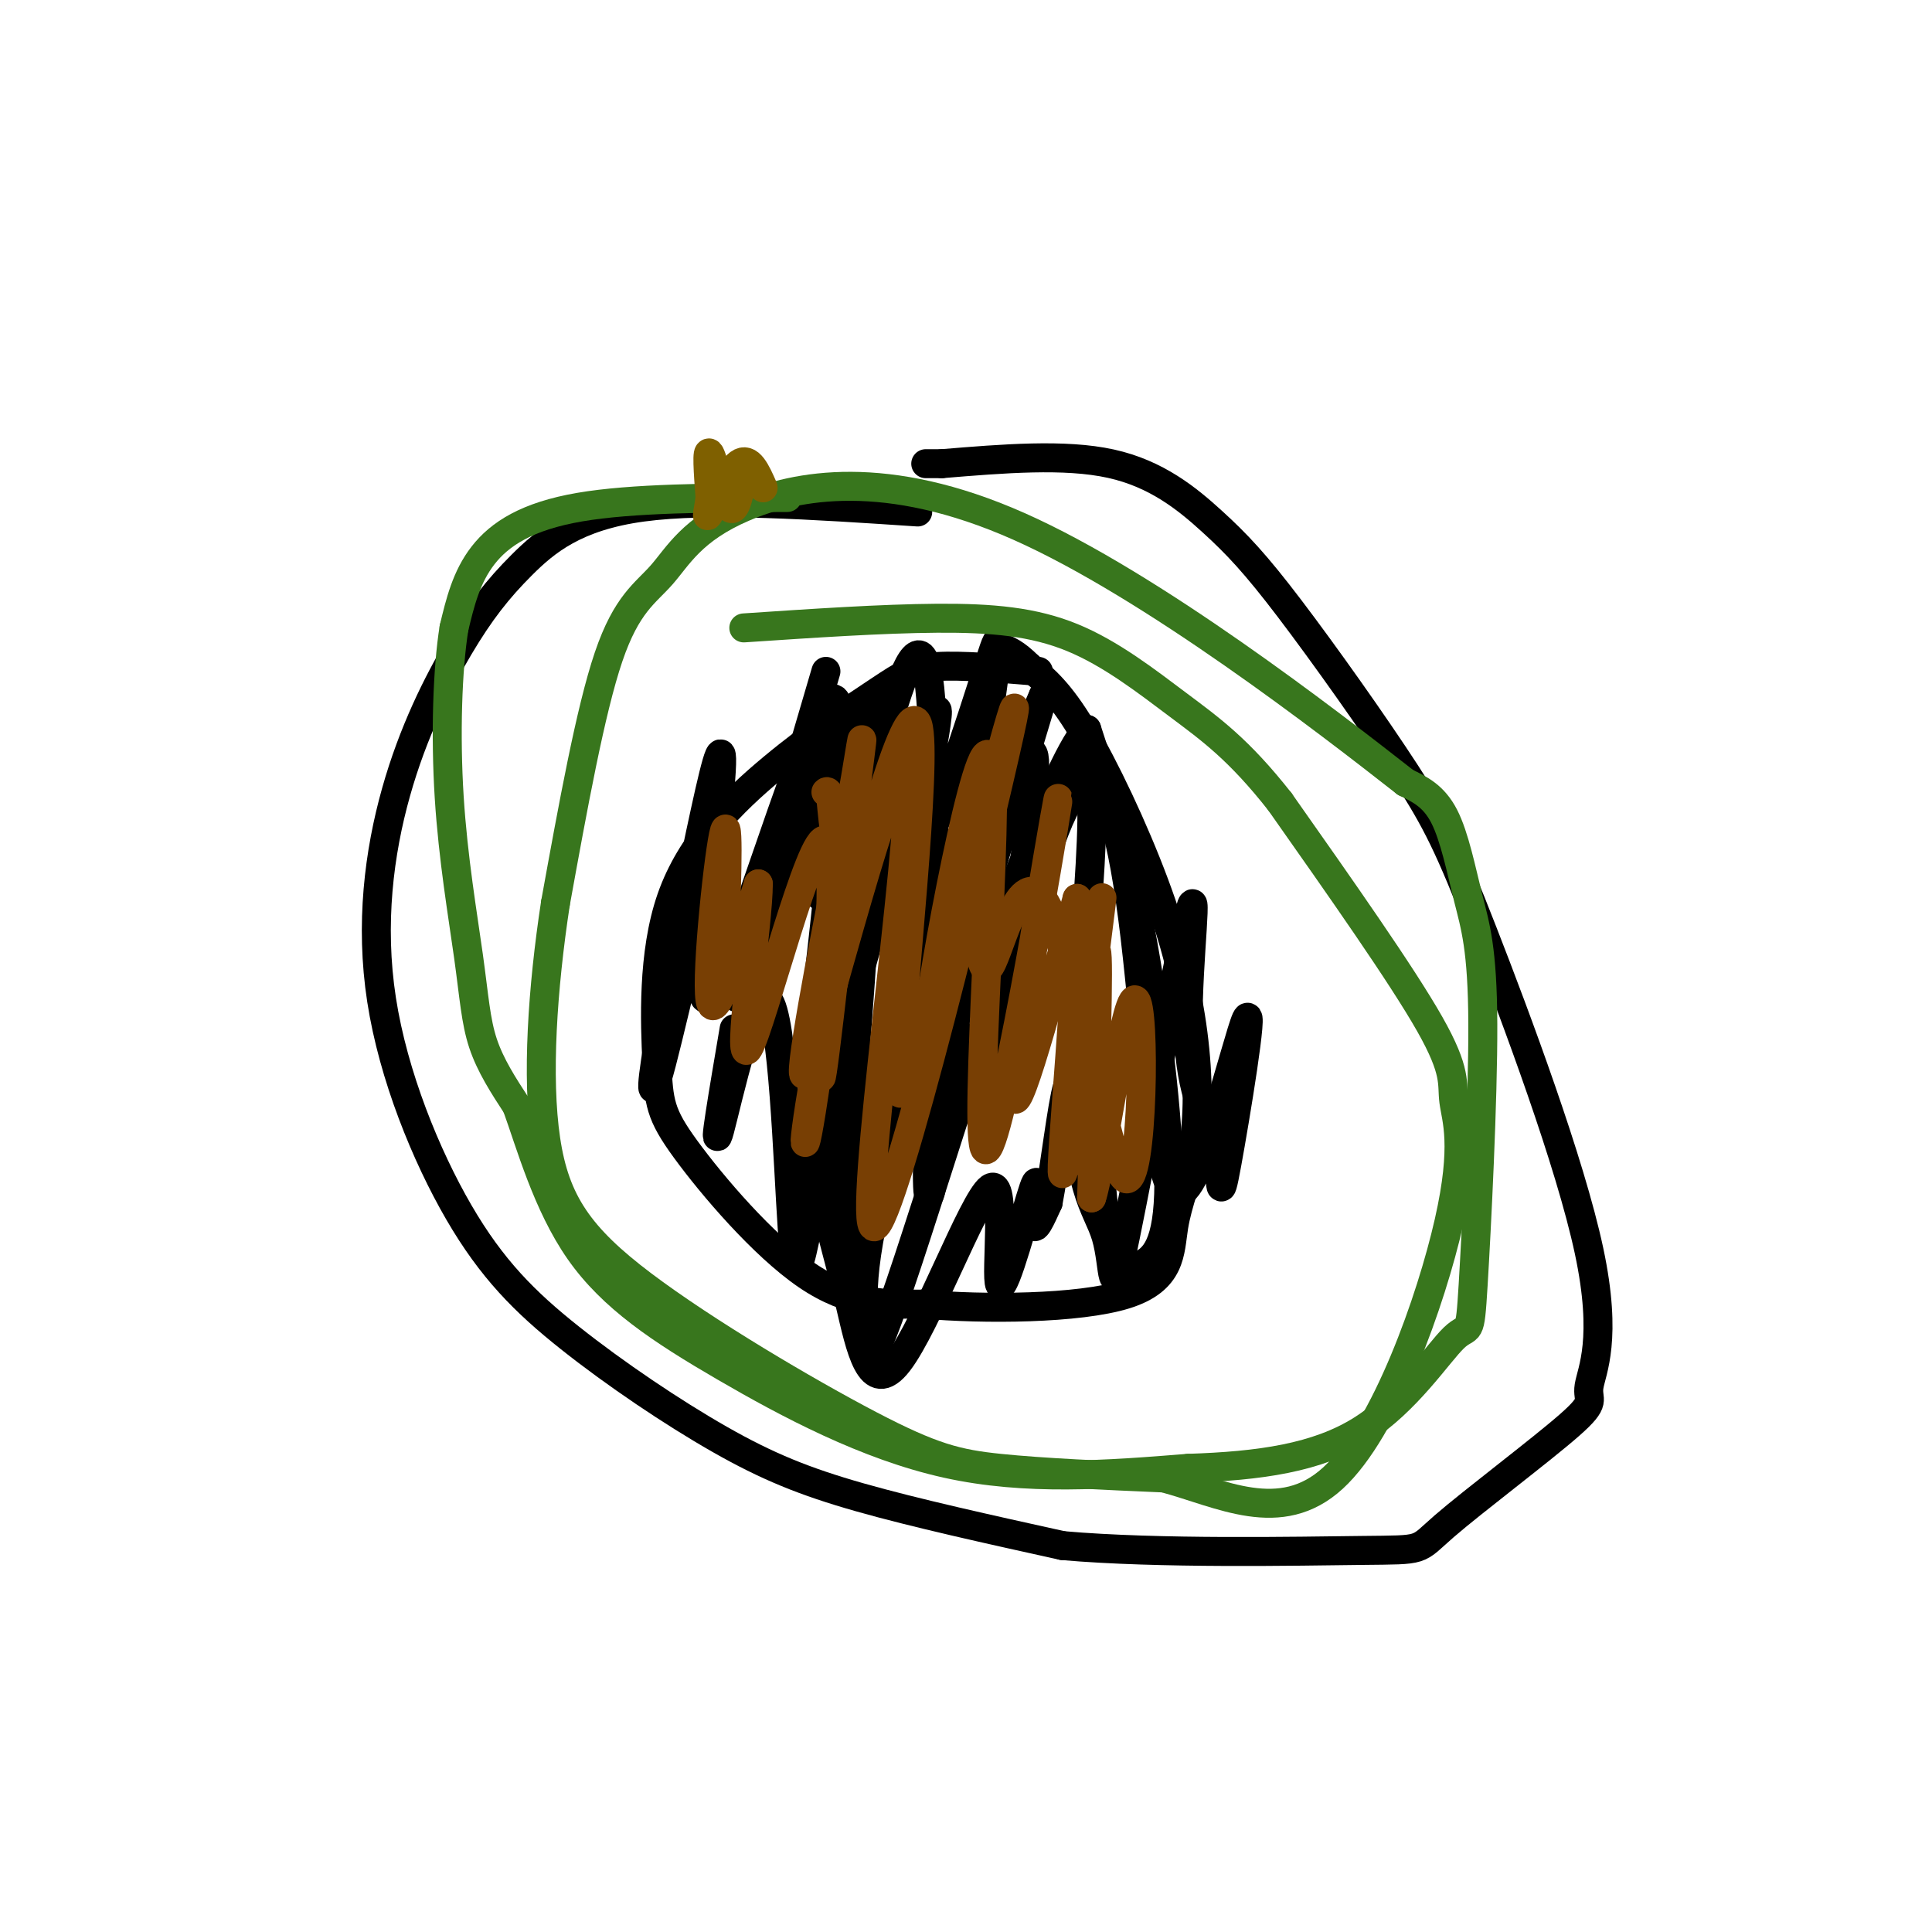
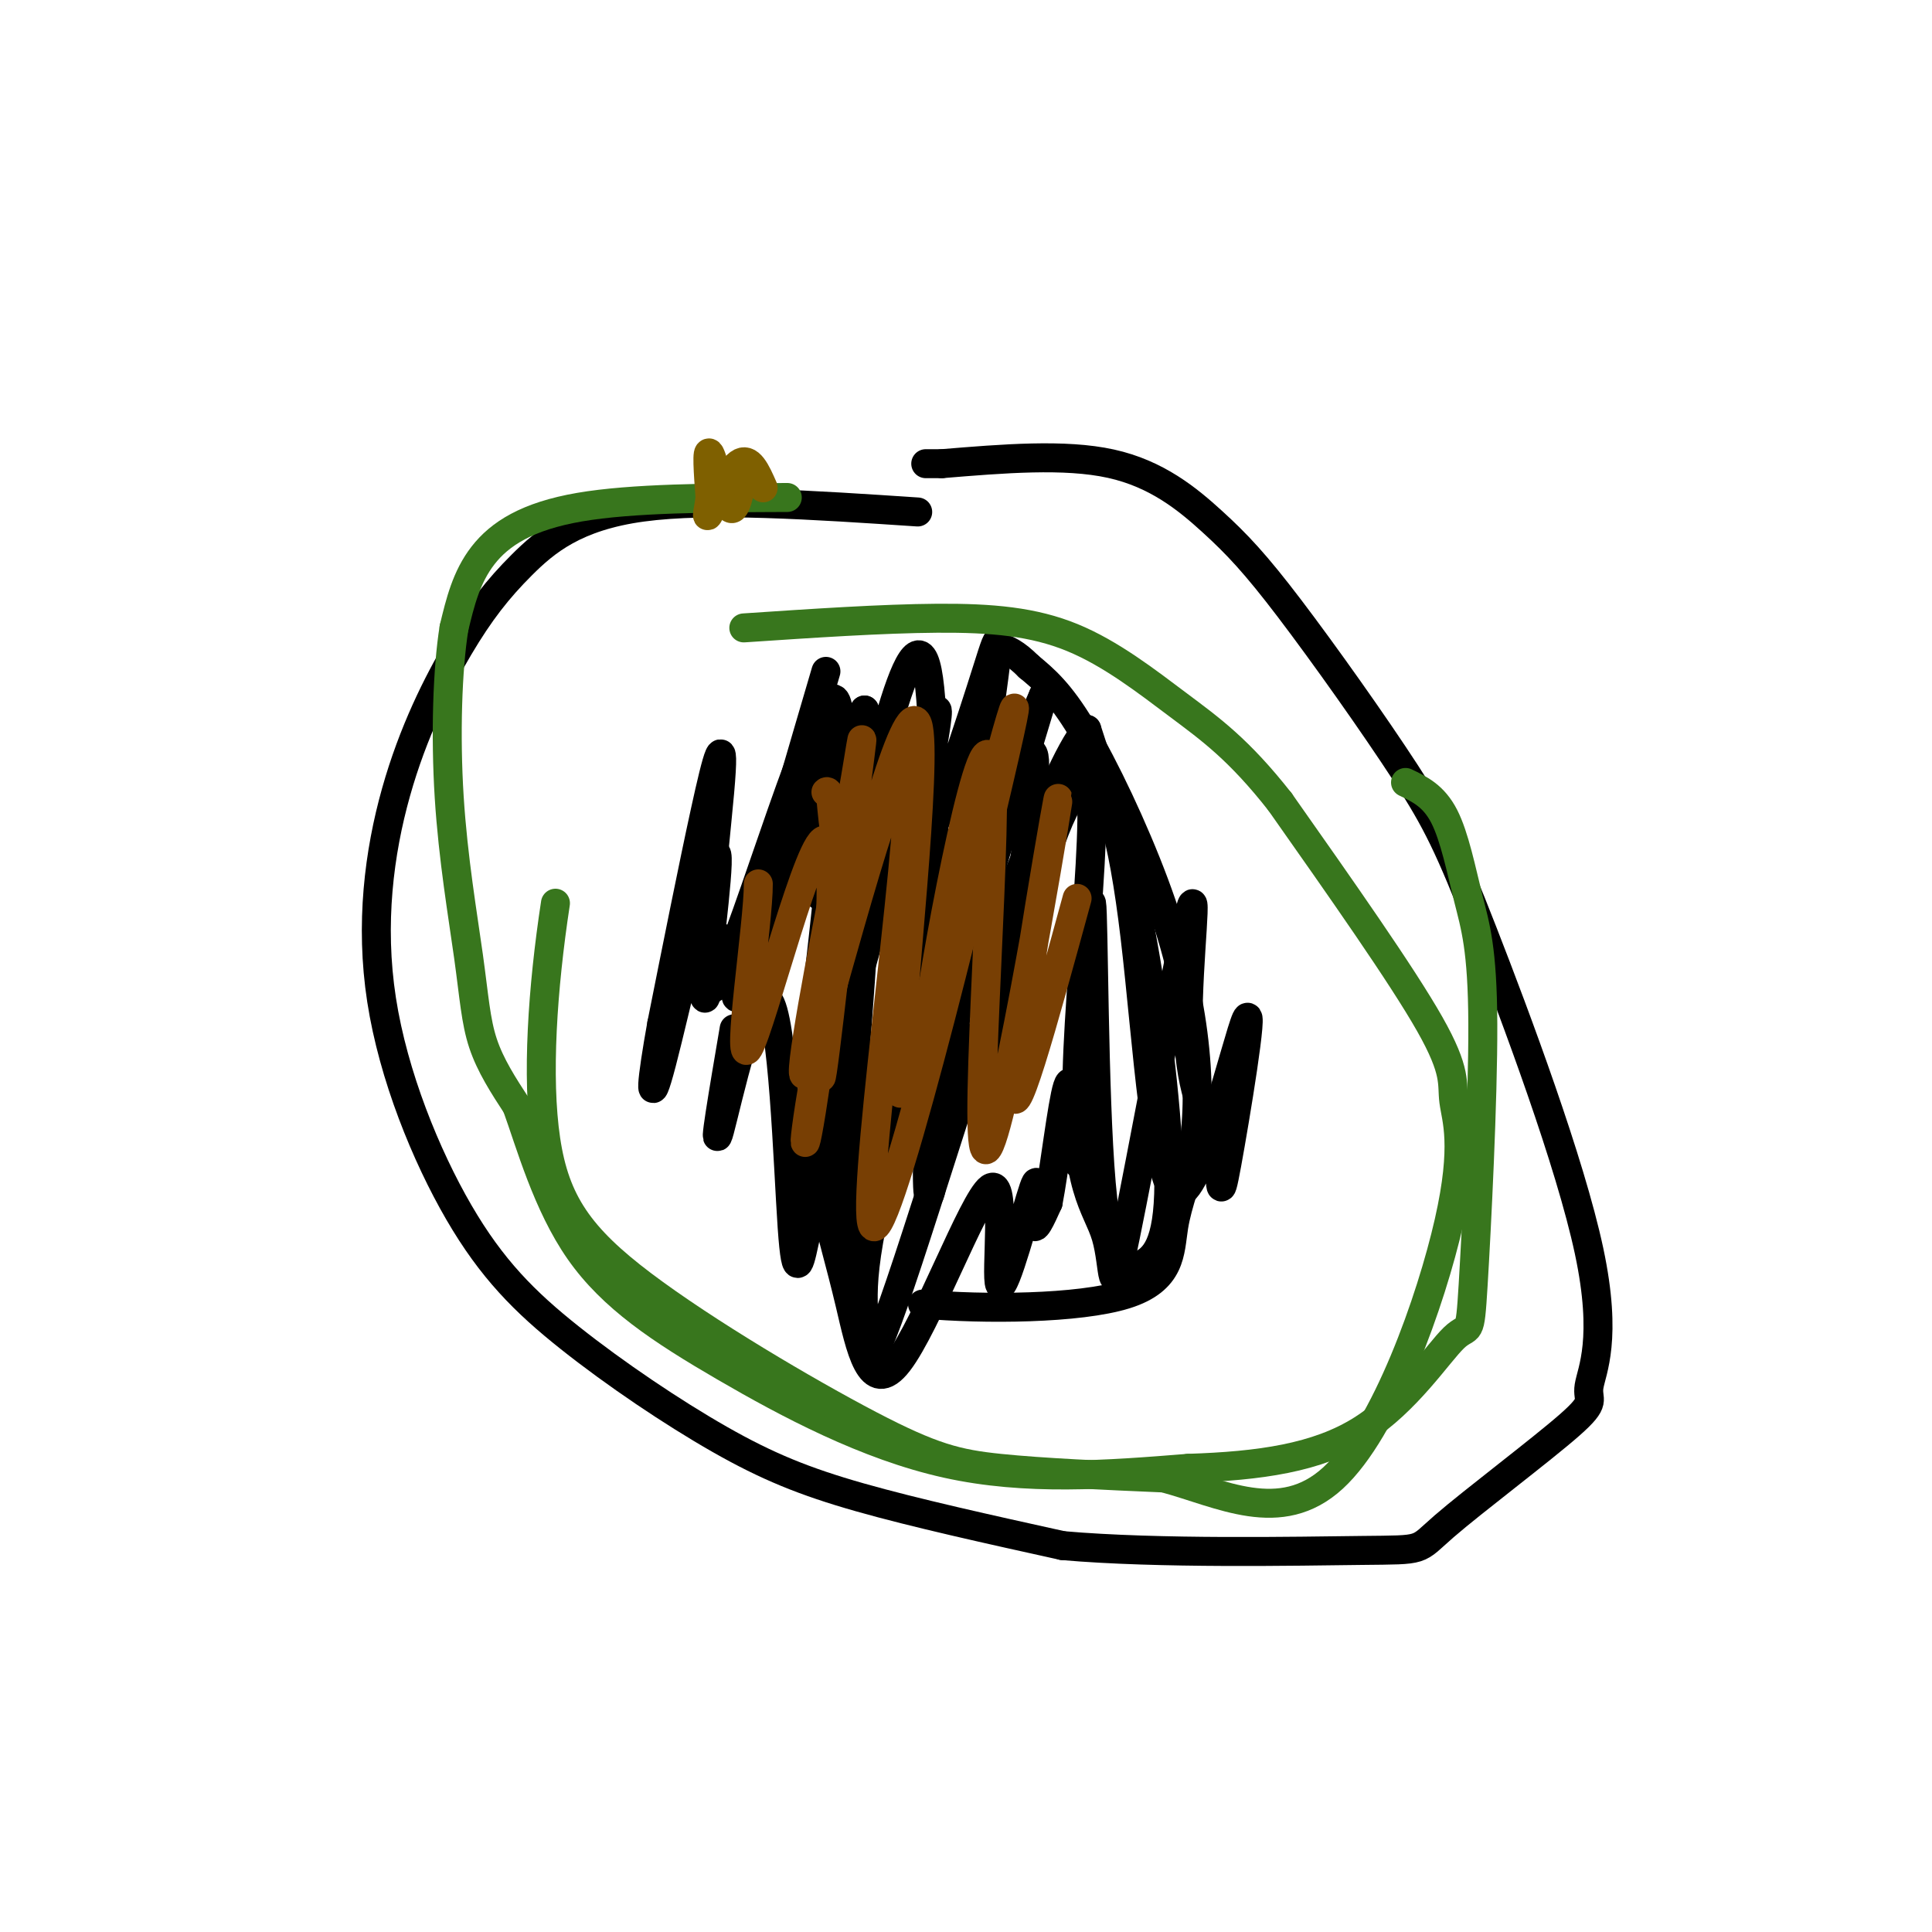
<svg xmlns="http://www.w3.org/2000/svg" viewBox="0 0 400 400" version="1.1">
  <g fill="none" stroke="#000000" stroke-width="6" stroke-linecap="round" stroke-linejoin="round">
    <path d="M190,106c-21.562,-1.438 -43.124,-2.877 -57,-1c-13.876,1.877 -20.066,7.069 -25,12c-4.934,4.931 -8.611,9.602 -13,17c-4.389,7.398 -9.491,17.525 -13,30c-3.509,12.475 -5.426,27.298 -3,43c2.426,15.702 9.194,32.282 16,44c6.806,11.718 13.649,18.574 23,26c9.351,7.426 21.210,15.422 31,21c9.790,5.578 17.511,8.736 29,12c11.489,3.264 26.744,6.632 42,10" />
    <path d="M220,320c19.920,1.756 48.720,1.147 62,1c13.280,-0.147 11.041,0.170 17,-5c5.959,-5.170 20.116,-15.825 26,-21c5.884,-5.175 3.496,-4.868 4,-8c0.504,-3.132 3.901,-9.702 0,-28c-3.901,-18.298 -15.100,-48.323 -22,-66c-6.900,-17.677 -9.501,-23.005 -16,-33c-6.499,-9.995 -16.897,-24.659 -24,-34c-7.103,-9.341 -10.912,-13.361 -16,-18c-5.088,-4.639 -11.454,-9.897 -21,-12c-9.546,-2.103 -22.273,-1.052 -35,0" />
    <path d="M195,96c-5.833,0.000 -2.917,0.000 0,0" />
-     <path d="M215,139c-8.020,-0.656 -16.041,-1.311 -21,-1c-4.959,0.311 -6.857,1.589 -12,5c-5.143,3.411 -13.531,8.956 -22,16c-8.469,7.044 -17.018,15.586 -21,27c-3.982,11.414 -3.397,25.699 -3,34c0.397,8.301 0.607,10.620 6,18c5.393,7.380 15.969,19.823 25,26c9.031,6.177 16.515,6.089 24,6" />
    <path d="M191,270c12.678,1.142 32.375,0.997 42,-2c9.625,-2.997 9.180,-8.848 10,-14c0.820,-5.152 2.905,-9.607 4,-16c1.095,-6.393 1.201,-14.724 0,-24c-1.201,-9.276 -3.708,-19.497 -8,-31c-4.292,-11.503 -10.369,-24.286 -15,-32c-4.631,-7.714 -7.815,-10.357 -11,-13" />
    <path d="M213,138c-2.833,-2.833 -4.417,-3.417 -6,-4" />
    <path d="M171,139c-10.627,36.180 -21.254,72.360 -18,67c3.254,-5.360 20.388,-52.262 25,-44c4.612,8.262 -3.297,71.686 -3,91c0.297,19.314 8.799,-5.482 17,-31c8.201,-25.518 16.100,-51.759 24,-78" />
    <path d="M216,144c-2.665,5.526 -21.328,58.340 -30,88c-8.672,29.660 -7.352,36.166 -7,43c0.352,6.834 -0.266,13.996 9,-14c9.266,-27.996 28.414,-91.150 35,-100c6.586,-8.850 0.611,36.606 0,61c-0.611,24.394 4.143,27.727 6,34c1.857,6.273 0.817,15.486 4,0c3.183,-15.486 10.588,-55.669 13,-66c2.412,-10.331 -0.168,9.191 0,22c0.168,12.809 3.084,18.904 6,25" />
    <path d="M252,237c0.942,7.367 0.296,13.285 2,4c1.704,-9.285 5.758,-33.774 4,-30c-1.758,3.774 -9.328,35.809 -14,36c-4.672,0.191 -6.445,-31.463 -9,-53c-2.555,-21.537 -5.891,-32.958 -10,-32c-4.109,0.958 -8.991,14.297 -13,32c-4.009,17.703 -7.145,39.772 -7,38c0.145,-1.772 3.573,-27.386 7,-53" />
    <path d="M212,179c1.950,-14.727 3.325,-25.043 1,-23c-2.325,2.043 -8.349,16.445 -13,42c-4.651,25.555 -7.928,62.262 -8,45c-0.072,-17.262 3.061,-88.493 0,-104c-3.061,-15.507 -12.315,24.709 -18,56c-5.685,31.291 -7.800,53.655 -7,56c0.800,2.345 4.514,-15.330 7,-36c2.486,-20.670 3.743,-44.335 5,-68" />
    <path d="M179,147c-2.413,10.525 -10.946,70.837 -11,69c-0.054,-1.837 8.369,-65.824 5,-71c-3.369,-5.176 -18.532,48.458 -24,58c-5.468,9.542 -1.241,-25.008 0,-39c1.241,-13.992 -0.502,-7.426 -3,4c-2.498,11.426 -5.749,27.713 -9,44" />
    <path d="M137,212c-2.100,11.687 -2.852,18.906 0,8c2.852,-10.906 9.306,-39.936 11,-43c1.694,-3.064 -1.373,19.839 -2,27c-0.627,7.161 1.187,-1.419 3,-10" />
    <path d="M152,213c-2.265,13.320 -4.529,26.640 -3,21c1.529,-5.640 6.852,-30.241 10,-27c3.148,3.241 4.122,34.322 5,47c0.878,12.678 1.659,6.952 3,1c1.341,-5.952 3.240,-12.129 4,-13c0.760,-0.871 0.380,3.565 0,8" />
    <path d="M171,250c0.834,4.341 2.920,11.194 5,20c2.080,8.806 4.155,19.567 10,12c5.845,-7.567 15.458,-33.461 19,-36c3.542,-2.539 1.011,18.278 2,20c0.989,1.722 5.497,-15.652 7,-20c1.503,-4.348 0.001,4.329 0,7c-0.001,2.671 1.500,-0.665 3,-4" />
    <path d="M217,249c1.257,-6.452 2.898,-20.583 4,-24c1.102,-3.417 1.663,3.881 2,10c0.337,6.119 0.449,11.060 1,-3c0.551,-14.060 1.541,-47.120 2,-45c0.459,2.120 0.385,39.419 2,58c1.615,18.581 4.917,18.444 8,17c3.083,-1.444 5.945,-4.197 6,-17c0.055,-12.803 -2.699,-35.658 -6,-53c-3.301,-17.342 -7.151,-29.171 -11,-41" />
    <path d="M225,151c-7.348,8.364 -20.218,49.773 -24,51c-3.782,1.227 1.525,-37.729 4,-56c2.475,-18.271 2.117,-15.856 -2,-3c-4.117,12.856 -11.993,36.154 -13,34c-1.007,-2.154 4.855,-29.758 4,-30c-0.855,-0.242 -8.428,26.879 -16,54" />
    <path d="M178,201c-1.425,-5.241 3.013,-45.344 3,-47c-0.013,-1.656 -4.478,35.133 -5,37c-0.522,1.867 2.898,-31.190 2,-34c-0.898,-2.810 -6.114,24.626 -8,28c-1.886,3.374 -0.443,-17.313 1,-38" />
    <path d="M171,147c-1.360,1.662 -5.262,24.817 -6,29c-0.738,4.183 1.686,-10.604 2,-14c0.314,-3.396 -1.482,4.601 -2,7c-0.518,2.399 0.241,-0.801 1,-4" />
  </g>
  <g fill="none" stroke="#38761d" stroke-width="6" stroke-linecap="round" stroke-linejoin="round">
    <path d="M163,103c-16.067,0.067 -32.133,0.133 -43,2c-10.867,1.867 -16.533,5.533 -20,10c-3.467,4.467 -4.733,9.733 -6,15" />
    <path d="M94,130c-1.372,8.493 -1.801,22.225 -1,35c0.801,12.775 2.831,24.593 4,33c1.169,8.407 1.477,13.402 3,18c1.523,4.598 4.262,8.799 7,13" />
    <path d="M107,229c2.783,7.667 6.241,20.333 13,30c6.759,9.667 16.820,16.333 30,24c13.180,7.667 29.480,16.333 46,20c16.520,3.667 33.260,2.333 50,1" />
    <path d="M246,304c14.790,-0.473 26.764,-2.157 36,-8c9.236,-5.843 15.734,-15.847 19,-19c3.266,-3.153 3.301,0.545 4,-11c0.699,-11.545 2.064,-38.332 2,-54c-0.064,-15.668 -1.556,-20.218 -3,-26c-1.444,-5.782 -2.841,-12.795 -5,-17c-2.159,-4.205 -5.079,-5.603 -8,-7" />
-     <path d="M291,162c-16.137,-12.646 -52.479,-40.762 -80,-53c-27.521,-12.238 -46.222,-8.600 -57,-4c-10.778,4.600 -13.632,10.162 -17,14c-3.368,3.838 -7.248,5.954 -11,17c-3.752,11.046 -7.376,31.023 -11,51" />
    <path d="M115,187c-2.691,17.602 -3.920,36.106 -2,49c1.920,12.894 6.989,20.178 20,30c13.011,9.822 33.965,22.183 47,29c13.035,6.817 18.153,8.091 27,9c8.847,0.909 21.424,1.455 34,2" />
    <path d="M241,306c11.742,3.149 24.097,10.021 35,0c10.903,-10.021 20.356,-36.933 24,-53c3.644,-16.067 1.481,-21.287 1,-25c-0.481,-3.713 0.720,-5.918 -5,-16c-5.720,-10.082 -18.360,-28.041 -31,-46" />
    <path d="M265,166c-8.537,-10.868 -14.381,-15.037 -21,-20c-6.619,-4.963 -14.013,-10.721 -22,-14c-7.987,-3.279 -16.568,-4.080 -28,-4c-11.432,0.080 -25.716,1.040 -40,2" />
  </g>
  <g fill="none" stroke="#783f04" stroke-width="6" stroke-linecap="round" stroke-linejoin="round">
-     <path d="M150,183c-0.149,8.321 -0.298,16.643 0,11c0.298,-5.643 1.042,-25.250 0,-22c-1.042,3.250 -3.869,29.357 -3,35c0.869,5.643 5.435,-9.179 10,-24" />
    <path d="M157,183c0.078,7.635 -4.728,38.723 -2,34c2.728,-4.723 12.989,-45.256 16,-43c3.011,2.256 -1.228,47.300 -1,49c0.228,1.700 4.922,-39.943 6,-53c1.078,-13.057 -1.461,2.471 -4,18" />
    <path d="M172,188c-2.986,15.324 -8.452,44.634 -4,31c4.452,-13.634 18.822,-70.211 20,-58c1.178,12.211 -10.837,93.211 -7,93c3.837,-0.211 23.525,-81.632 28,-102c4.475,-20.368 -6.262,20.316 -17,61" />
    <path d="M192,213c0.668,-9.612 10.839,-64.142 13,-56c2.161,8.142 -3.689,78.956 -1,81c2.689,2.044 13.916,-64.680 15,-72c1.084,-7.320 -7.976,44.766 -9,58c-1.024,13.234 5.988,-12.383 13,-38" />
-     <path d="M223,186c0.770,11.028 -3.806,57.597 -3,57c0.806,-0.597 6.995,-48.362 8,-56c1.005,-7.638 -3.174,24.850 -5,41c-1.826,16.150 -1.299,15.964 0,4c1.299,-11.964 3.371,-35.704 4,-35c0.629,0.704 -0.186,25.852 -1,51" />
-     <path d="M226,248c1.794,-4.622 6.780,-41.676 9,-41c2.220,0.676 1.675,39.082 -2,37c-3.675,-2.082 -10.480,-44.651 -16,-56c-5.520,-11.349 -9.755,8.521 -12,12c-2.245,3.479 -2.498,-9.435 -4,-12c-1.502,-2.565 -4.251,5.217 -7,13" />
    <path d="M194,201c-3.401,11.853 -8.402,34.986 -8,21c0.402,-13.986 6.207,-65.091 4,-72c-2.207,-6.909 -12.426,30.378 -18,56c-5.574,25.622 -6.504,39.579 -4,24c2.504,-15.579 8.444,-60.694 10,-73c1.556,-12.306 -1.270,8.198 -3,15c-1.730,6.802 -2.365,-0.099 -3,-7" />
    <path d="M172,165c-0.667,-1.333 -0.833,-1.167 -1,-1" />
  </g>
  <g fill="none" stroke="#7f6000" stroke-width="6" stroke-linecap="round" stroke-linejoin="round">
    <path d="M154,97c-0.822,4.800 -1.644,9.600 -3,8c-1.356,-1.600 -3.244,-9.600 -4,-11c-0.756,-1.400 -0.378,3.800 0,9" />
    <path d="M147,103c-0.298,2.726 -1.042,5.042 0,3c1.042,-2.042 3.869,-8.440 6,-10c2.131,-1.560 3.565,1.720 5,5" />
  </g>
</svg>